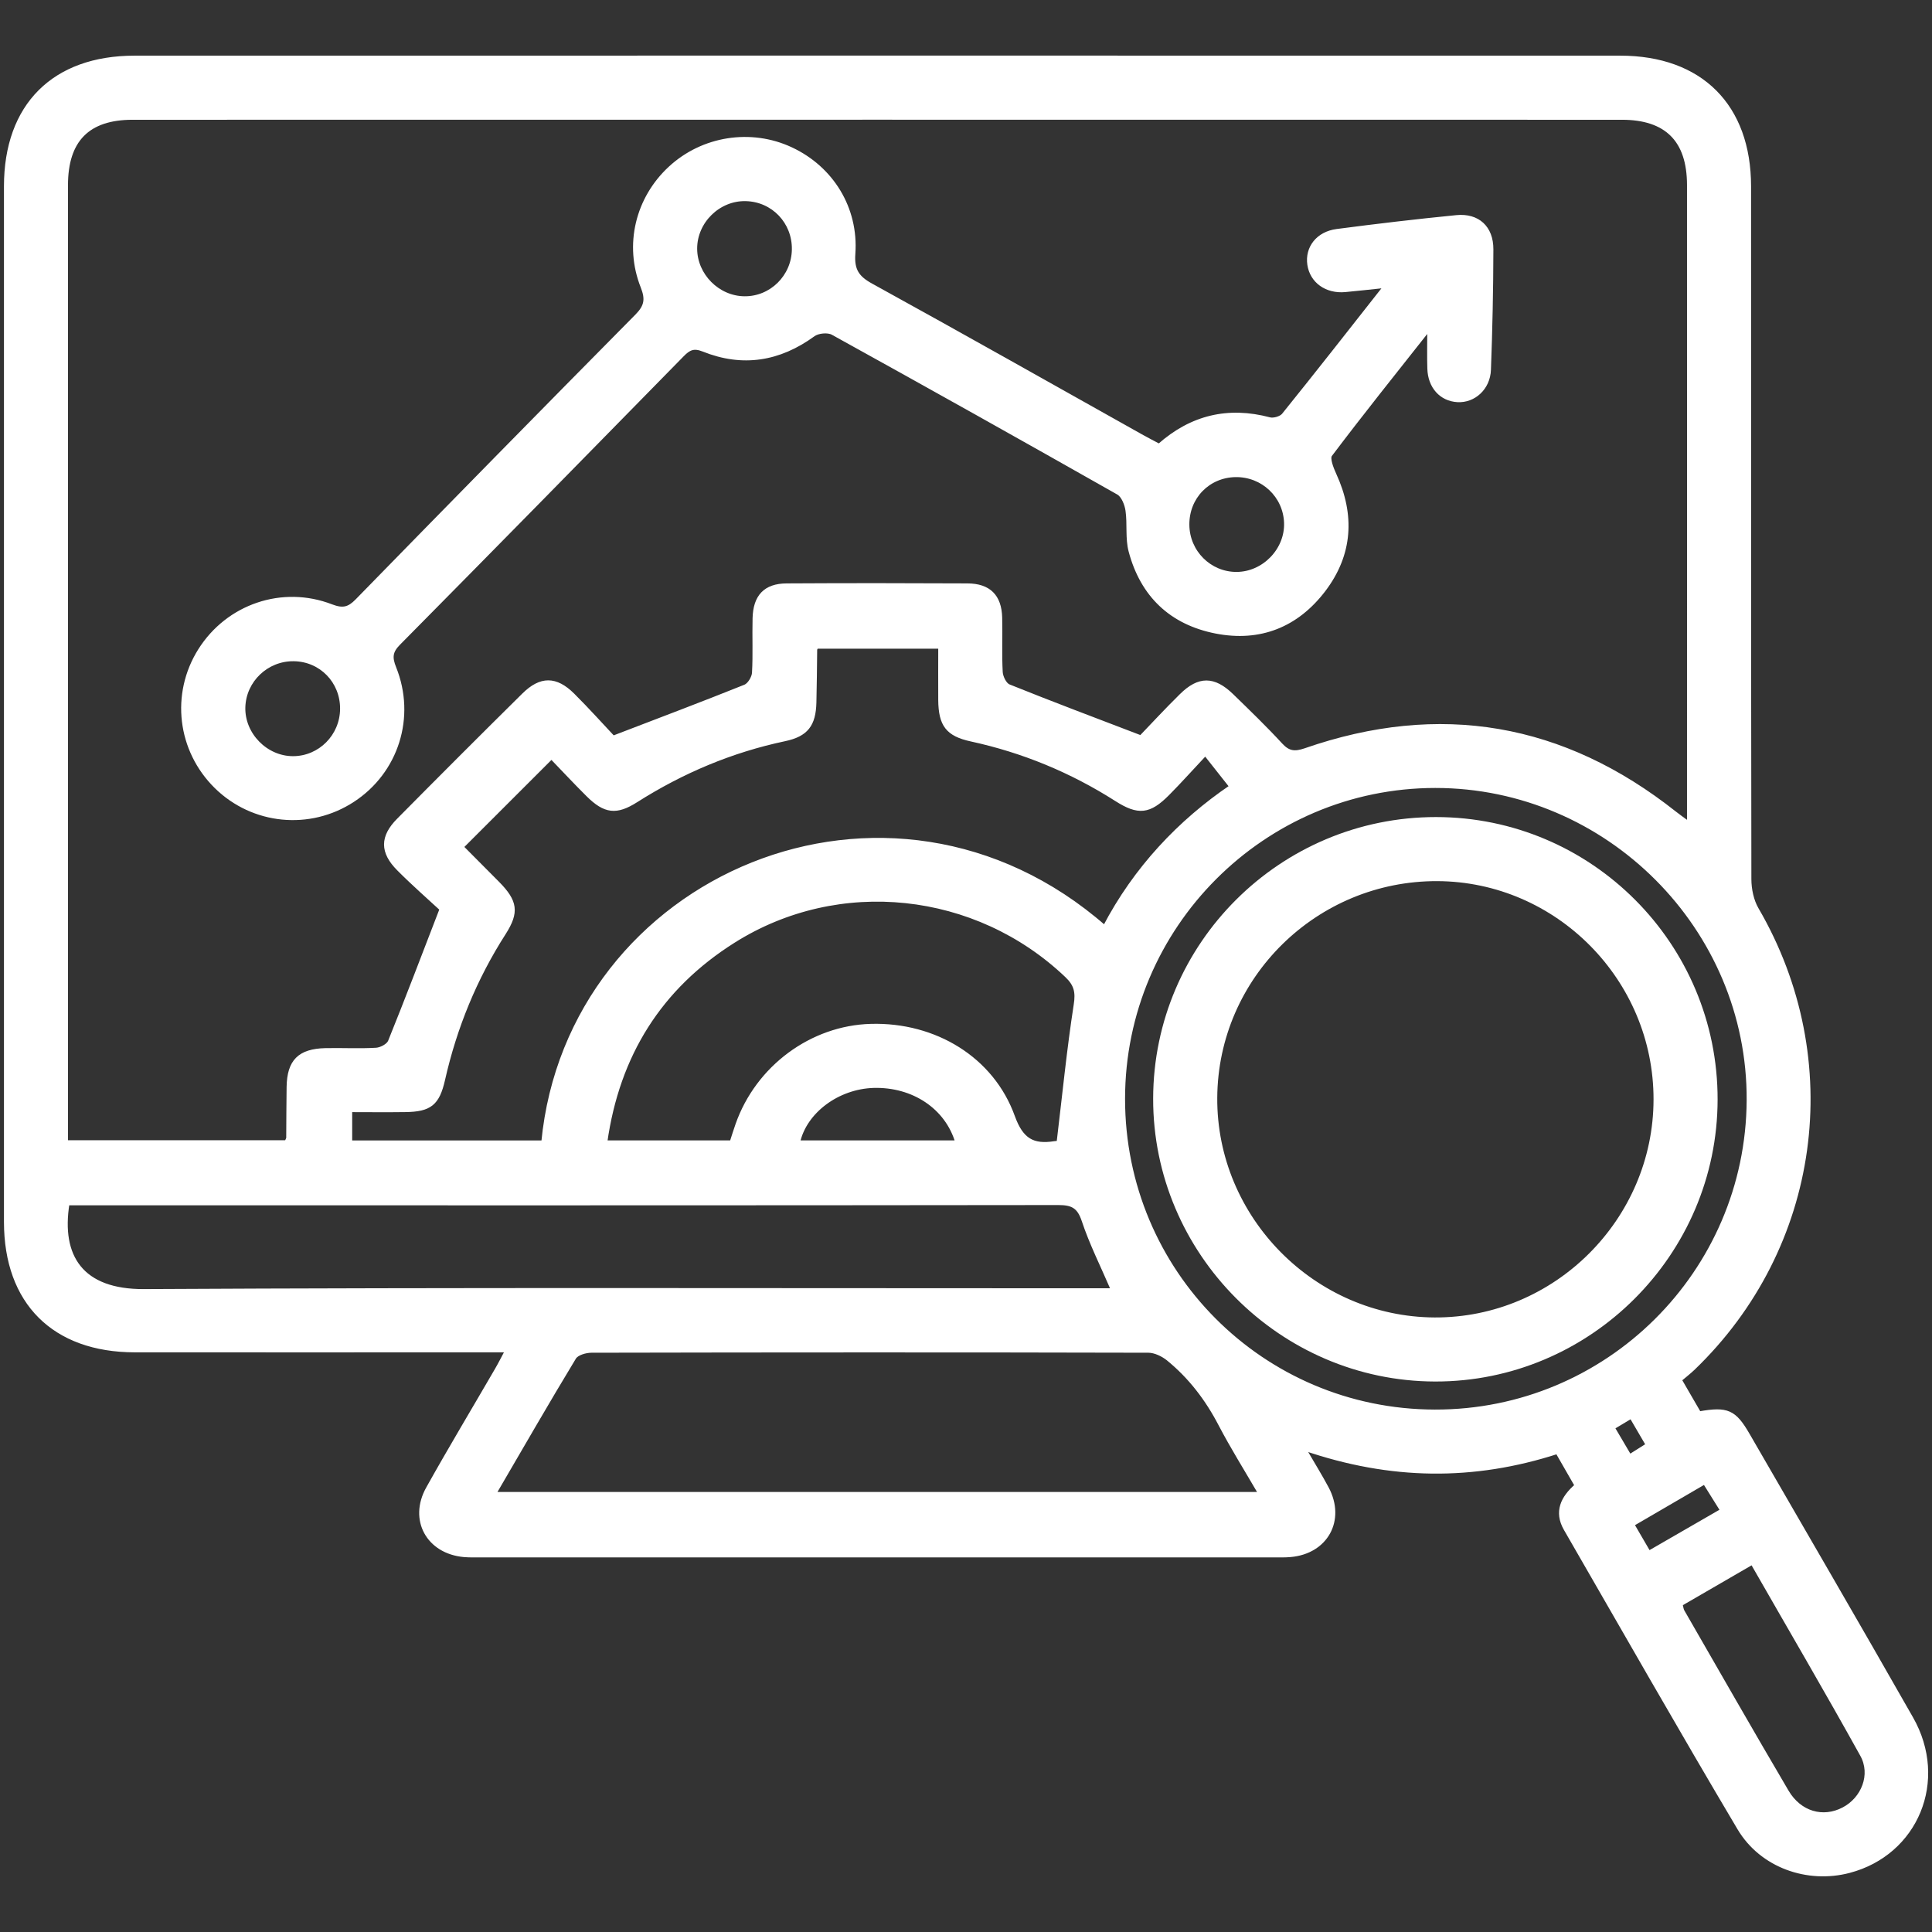
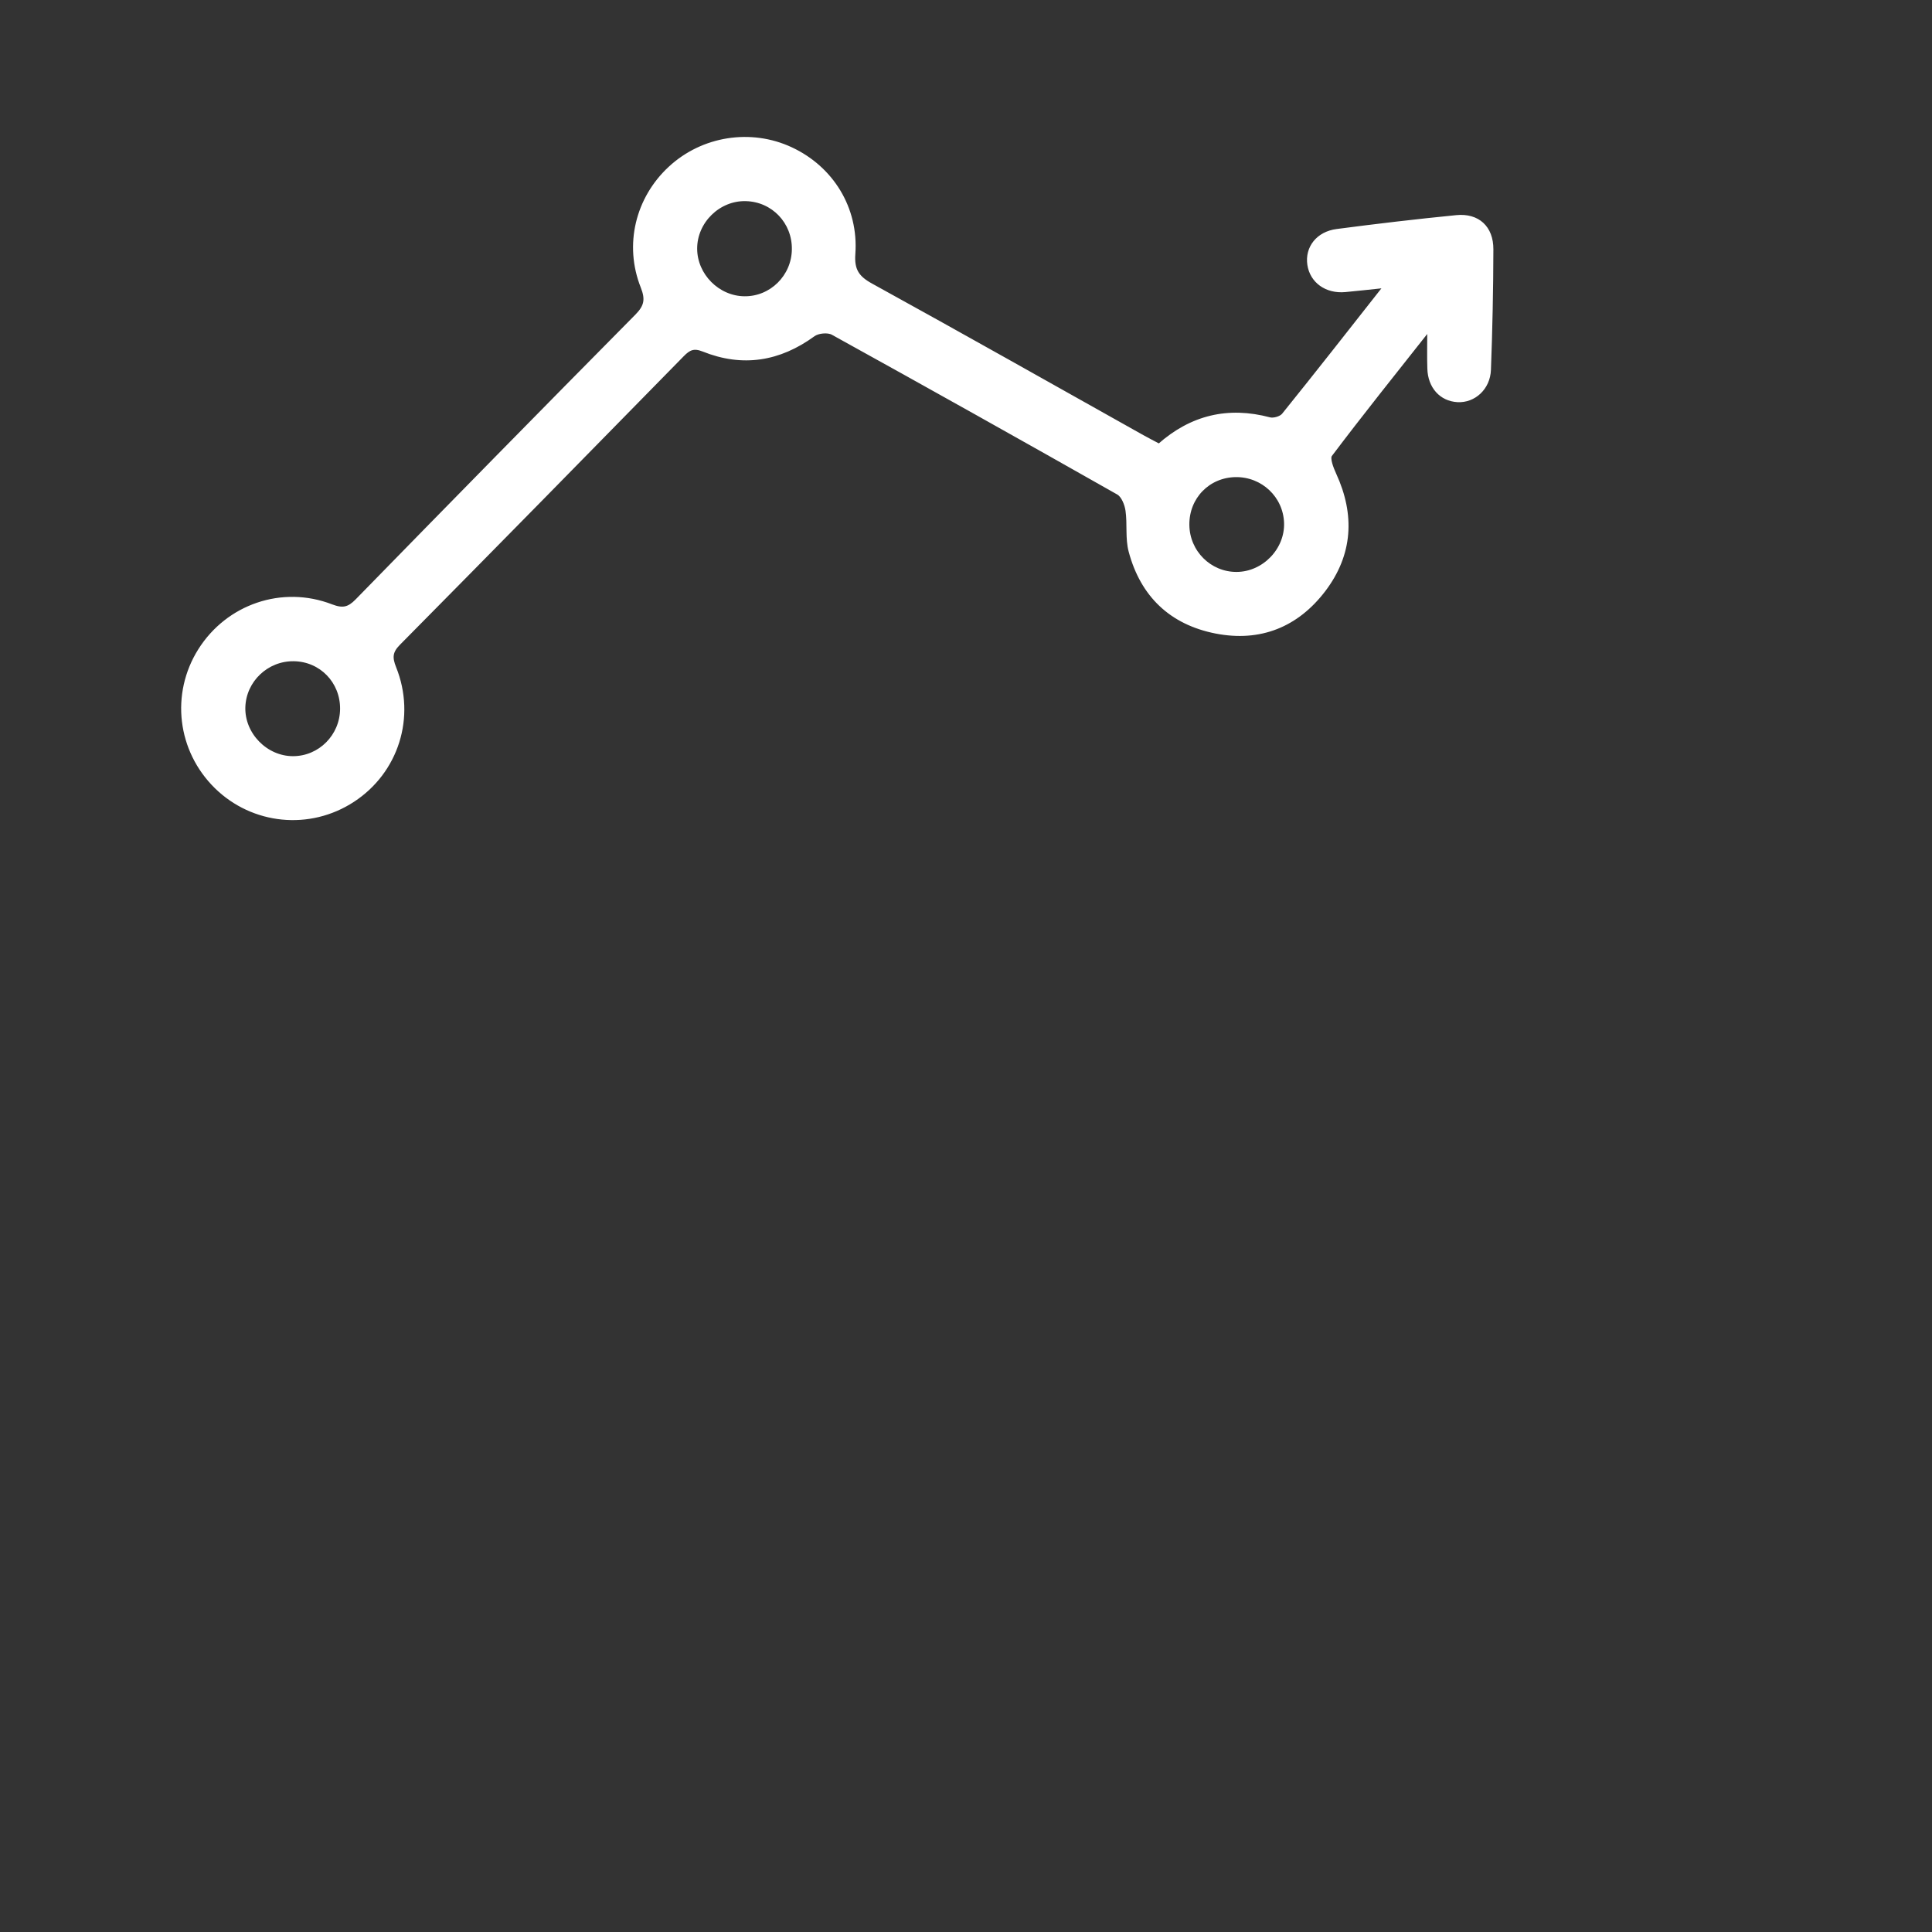
<svg xmlns="http://www.w3.org/2000/svg" version="1.1" id="Layer_1" x="0px" y="0px" width="50px" height="50px" viewBox="0 0 50 50" enable-background="new 0 0 50 50" xml:space="preserve">
  <rect x="0" y="0" width="50" height="50" fill="#333333" stroke="none" />
  <g>
-     <path fill-rule="evenodd" clip-rule="evenodd" fill="#FFFFFF" stroke="#FFFFFF" stroke-width="0.099" stroke-miterlimit="10" d="   M33.747,37.49c0.242,0.416,0.43,0.718,0.597,1.032c0.431,0.817-0.022,1.644-0.947,1.725c-0.146,0.013-0.293,0.009-0.438,0.009   c-6.839,0-13.676,0-20.515,0c-0.146,0-0.293,0.004-0.439-0.009c-0.923-0.085-1.384-0.916-0.931-1.727   c0.577-1.033,1.188-2.05,1.782-3.074c0.08-0.137,0.151-0.28,0.268-0.497c-0.231,0-0.402,0-0.572,0c-3.021,0-6.042,0.003-9.064,0   c-2.091-0.002-3.336-1.241-3.336-3.326c0-8.933,0-17.868,0-26.802c0-2.09,1.239-3.331,3.331-3.331   c12.816-0.002,25.633-0.002,38.448,0c2.084,0,3.336,1.251,3.337,3.333c0.002,5.977-0.002,11.955,0.008,17.932   c0.001,0.261,0.062,0.555,0.191,0.776c2.275,3.905,1.609,8.756-1.65,11.886c-0.104,0.099-0.219,0.188-0.343,0.293   c0.188,0.324,0.348,0.601,0.502,0.866c0.725-0.129,0.911-0.046,1.259,0.556c1.413,2.445,2.835,4.885,4.231,7.339   c0.915,1.607,0.13,3.495-1.61,3.952c-1.074,0.282-2.266-0.13-2.846-1.106c-1.523-2.565-3-5.162-4.493-7.748   c-0.254-0.442-0.081-0.807,0.284-1.123c-0.17-0.296-0.329-0.572-0.498-0.867C38.136,38.279,36.001,38.263,33.747,37.49z    M15.869,19.089c1.219-0.468,2.322-0.884,3.415-1.323c0.108-0.043,0.22-0.228,0.227-0.352c0.027-0.469,0.003-0.941,0.015-1.412   c0.014-0.569,0.281-0.851,0.833-0.854c1.559-0.009,3.118-0.008,4.677,0c0.558,0.002,0.837,0.283,0.851,0.836   c0.012,0.472-0.012,0.943,0.014,1.412c0.008,0.129,0.103,0.322,0.208,0.363c1.105,0.445,2.223,0.865,3.416,1.322   c0.302-0.314,0.665-0.708,1.047-1.083c0.458-0.452,0.842-0.449,1.307,0.002c0.432,0.42,0.865,0.838,1.271,1.279   c0.196,0.212,0.362,0.225,0.629,0.134c3.483-1.21,6.671-0.66,9.563,1.63c0.095,0.076,0.196,0.146,0.367,0.271   c0-0.219,0-0.359,0-0.498c0-5.343,0.002-10.687,0-16.031C43.707,3.628,43.13,3.05,41.972,3.05c-12.846-0.002-25.693-0.002-38.54,0   c-1.157,0-1.722,0.576-1.722,1.743c-0.001,8.088,0,16.177,0,24.264c0,0.172,0,0.34,0,0.502c1.957,0,3.834,0,5.703,0   c0.022-0.058,0.044-0.084,0.044-0.114c0.004-0.439,0.003-0.876,0.01-1.314c0.01-0.666,0.283-0.94,0.955-0.956   c0.438-0.009,0.878,0.016,1.315-0.01c0.125-0.008,0.313-0.107,0.354-0.212c0.442-1.093,0.86-2.194,1.335-3.426   c-0.306-0.284-0.722-0.647-1.11-1.037c-0.437-0.439-0.436-0.831-0.001-1.269c1.074-1.085,2.153-2.165,3.239-3.238   c0.44-0.435,0.83-0.435,1.27,0.002C15.215,18.374,15.582,18.785,15.869,19.089z M11.962,21.905c0,0,0.008,0.035,0.029,0.057   c0.296,0.3,0.596,0.598,0.893,0.898c0.463,0.471,0.506,0.746,0.161,1.287c-0.752,1.172-1.27,2.439-1.577,3.797   c-0.141,0.619-0.342,0.779-0.975,0.787c-0.48,0.007-0.96,0.001-1.428,0.001c0,0.331,0,0.58,0,0.832c1.691,0,3.343,0,4.993,0   c0.662-6.888,8.944-10.454,14.529-5.567c0.796-1.524,1.942-2.733,3.279-3.64c-0.229-0.287-0.428-0.541-0.672-0.851   c-0.354,0.376-0.655,0.715-0.975,1.037c-0.475,0.478-0.758,0.51-1.328,0.146c-1.161-0.74-2.412-1.257-3.756-1.549   c-0.611-0.132-0.798-0.379-0.804-1.023c-0.003-0.463,0-0.927,0-1.379c-1.123,0-2.17,0-3.203,0   c-0.019,0.047-0.029,0.063-0.029,0.077c-0.006,0.454-0.008,0.909-0.02,1.363c-0.014,0.58-0.209,0.836-0.77,0.955   c-1.381,0.292-2.656,0.83-3.845,1.585c-0.515,0.328-0.809,0.29-1.25-0.148c-0.331-0.329-0.649-0.67-0.942-0.974   C13.477,20.391,12.733,21.133,11.962,21.905z M32.618,38.661c-0.376-0.646-0.73-1.21-1.037-1.798   c-0.342-0.658-0.779-1.23-1.352-1.697c-0.137-0.109-0.335-0.205-0.506-0.207c-4.804-0.012-9.608-0.01-14.414,0   c-0.154,0-0.381,0.065-0.448,0.178c-0.695,1.146-1.363,2.31-2.072,3.524C19.421,38.661,25.98,38.661,32.618,38.661z M28.803,33.39   c-0.277-0.645-0.563-1.21-0.76-1.804c-0.121-0.365-0.293-0.449-0.655-0.449c-8.378,0.011-16.757,0.007-25.136,0.007   c-0.172,0-0.343,0-0.503,0c-0.221,1.375,0.356,2.275,1.975,2.267c8.151-0.044,16.303-0.021,24.453-0.021   C28.371,33.39,28.567,33.39,28.803,33.39z M27.394,29.573c0.148-1.234,0.263-2.406,0.443-3.568   c0.053-0.333,0.005-0.529-0.231-0.753c-2.336-2.226-5.898-2.617-8.626-0.894c-1.902,1.201-2.993,2.941-3.313,5.205   c1.114,0,2.181,0,3.266,0c0.05-0.154,0.097-0.306,0.15-0.457c0.521-1.483,1.921-2.519,3.459-2.559   c1.648-0.045,3.135,0.849,3.676,2.356c0.22,0.606,0.516,0.767,1.072,0.68C27.355,29.575,27.418,29.571,27.394,29.573z    M37.134,36.529c4.463,0.011,8.095-3.595,8.119-8.055c0.024-4.452-3.645-8.131-8.107-8.131c-4.45,0.001-8.078,3.634-8.079,8.094   C29.066,32.91,32.663,36.521,37.134,36.529z M45.349,40.443c-0.663,0.385-1.261,0.73-1.853,1.074   c0.023,0.091,0.026,0.142,0.05,0.183c0.896,1.556,1.787,3.117,2.698,4.665c0.332,0.565,0.935,0.733,1.463,0.457   c0.51-0.264,0.767-0.894,0.48-1.408C47.27,43.759,46.313,42.128,45.349,40.443z M24.772,29.563   c-0.267-0.908-1.139-1.487-2.169-1.457c-0.924,0.03-1.771,0.659-1.947,1.457C22.027,29.563,23.396,29.563,24.772,29.563z    M44.568,39.09c-0.171-0.273-0.309-0.494-0.453-0.726c-0.662,0.386-1.259,0.732-1.869,1.089c0.152,0.261,0.282,0.483,0.426,0.731   C43.307,39.817,43.908,39.472,44.568,39.09z M41.74,36.948c0.155,0.264,0.292,0.494,0.436,0.74   c0.176-0.111,0.308-0.195,0.467-0.294c-0.148-0.256-0.284-0.484-0.427-0.731C42.044,36.766,41.921,36.84,41.74,36.948z" />
    <path fill-rule="evenodd" clip-rule="evenodd" fill="#FFFFFF" stroke="#FFFFFF" stroke-width="0.099" stroke-miterlimit="10" d="   M35.862,7.401c-0.441,0.046-0.746,0.081-1.052,0.109c-0.482,0.043-0.863-0.231-0.927-0.664c-0.063-0.431,0.222-0.806,0.715-0.87   c1.028-0.135,2.062-0.257,3.096-0.359c0.55-0.054,0.907,0.272,0.905,0.834c-0.002,1.04-0.024,2.08-0.063,3.118   c-0.017,0.478-0.395,0.814-0.817,0.789c-0.422-0.024-0.717-0.35-0.73-0.82c-0.01-0.301-0.002-0.602-0.002-1.038   c-0.913,1.156-1.751,2.202-2.558,3.271c-0.069,0.092,0.035,0.352,0.107,0.51c0.484,1.053,0.422,2.067-0.277,2.988   c-0.697,0.914-1.647,1.302-2.792,1.078c-1.159-0.228-1.904-0.943-2.208-2.078c-0.091-0.335-0.031-0.71-0.082-1.06   c-0.024-0.163-0.11-0.38-0.236-0.453c-2.456-1.392-4.919-2.772-7.39-4.137c-0.125-0.069-0.381-0.045-0.499,0.041   c-0.886,0.646-1.834,0.799-2.85,0.391c-0.25-0.1-0.376-0.036-0.54,0.131c-2.444,2.495-4.891,4.988-7.347,7.47   c-0.208,0.21-0.216,0.367-0.11,0.632c0.512,1.275,0.059,2.688-1.072,3.426c-1.12,0.732-2.585,0.587-3.539-0.349   c-0.958-0.942-1.132-2.399-0.42-3.532c0.721-1.145,2.131-1.635,3.406-1.141c0.292,0.111,0.449,0.075,0.661-0.143   c2.406-2.464,4.818-4.922,7.24-7.37c0.239-0.243,0.277-0.426,0.149-0.75c-0.433-1.089-0.135-2.291,0.713-3.075   c0.844-0.782,2.092-0.978,3.13-0.492c1.05,0.49,1.699,1.533,1.614,2.711c-0.031,0.425,0.104,0.62,0.465,0.817   c2.346,1.291,4.675,2.608,7.011,3.917c0.141,0.08,0.284,0.15,0.434,0.231c0.838-0.744,1.785-0.97,2.86-0.685   c0.107,0.028,0.296-0.027,0.363-0.111C34.082,9.669,34.931,8.585,35.862,7.401z M20.543,6.455c0.01-0.709-0.533-1.28-1.237-1.299   C18.6,5.135,17.99,5.731,17.993,6.438c0.003,0.687,0.586,1.273,1.273,1.279C19.96,7.725,20.534,7.158,20.543,6.455z M31.976,12.298   c-0.711,0.012-1.252,0.571-1.245,1.285c0.006,0.703,0.575,1.27,1.271,1.268c0.705-0.002,1.302-0.618,1.279-1.319   C33.258,12.833,32.68,12.288,31.976,12.298z M7.603,17.063c-0.699-0.01-1.283,0.546-1.303,1.24   c-0.02,0.702,0.581,1.318,1.285,1.316c0.695-0.001,1.261-0.57,1.266-1.274C8.855,17.635,8.309,17.072,7.603,17.063z" />
-     <path fill-rule="evenodd" clip-rule="evenodd" fill="#FFFFFF" stroke="#FFFFFF" stroke-width="0.099" stroke-miterlimit="10" d="   M37.165,21.195c3.998,0.002,7.243,3.259,7.237,7.262c-0.006,3.992-3.277,7.256-7.263,7.247s-7.253-3.29-7.246-7.274   C29.9,24.439,33.161,21.193,37.165,21.195z M42.843,28.457c0.006-3.12-2.537-5.689-5.643-5.703   c-3.149-0.012-5.727,2.522-5.747,5.654c-0.021,3.121,2.55,5.722,5.675,5.737S42.837,31.588,42.843,28.457z" />
  </g>
</svg>